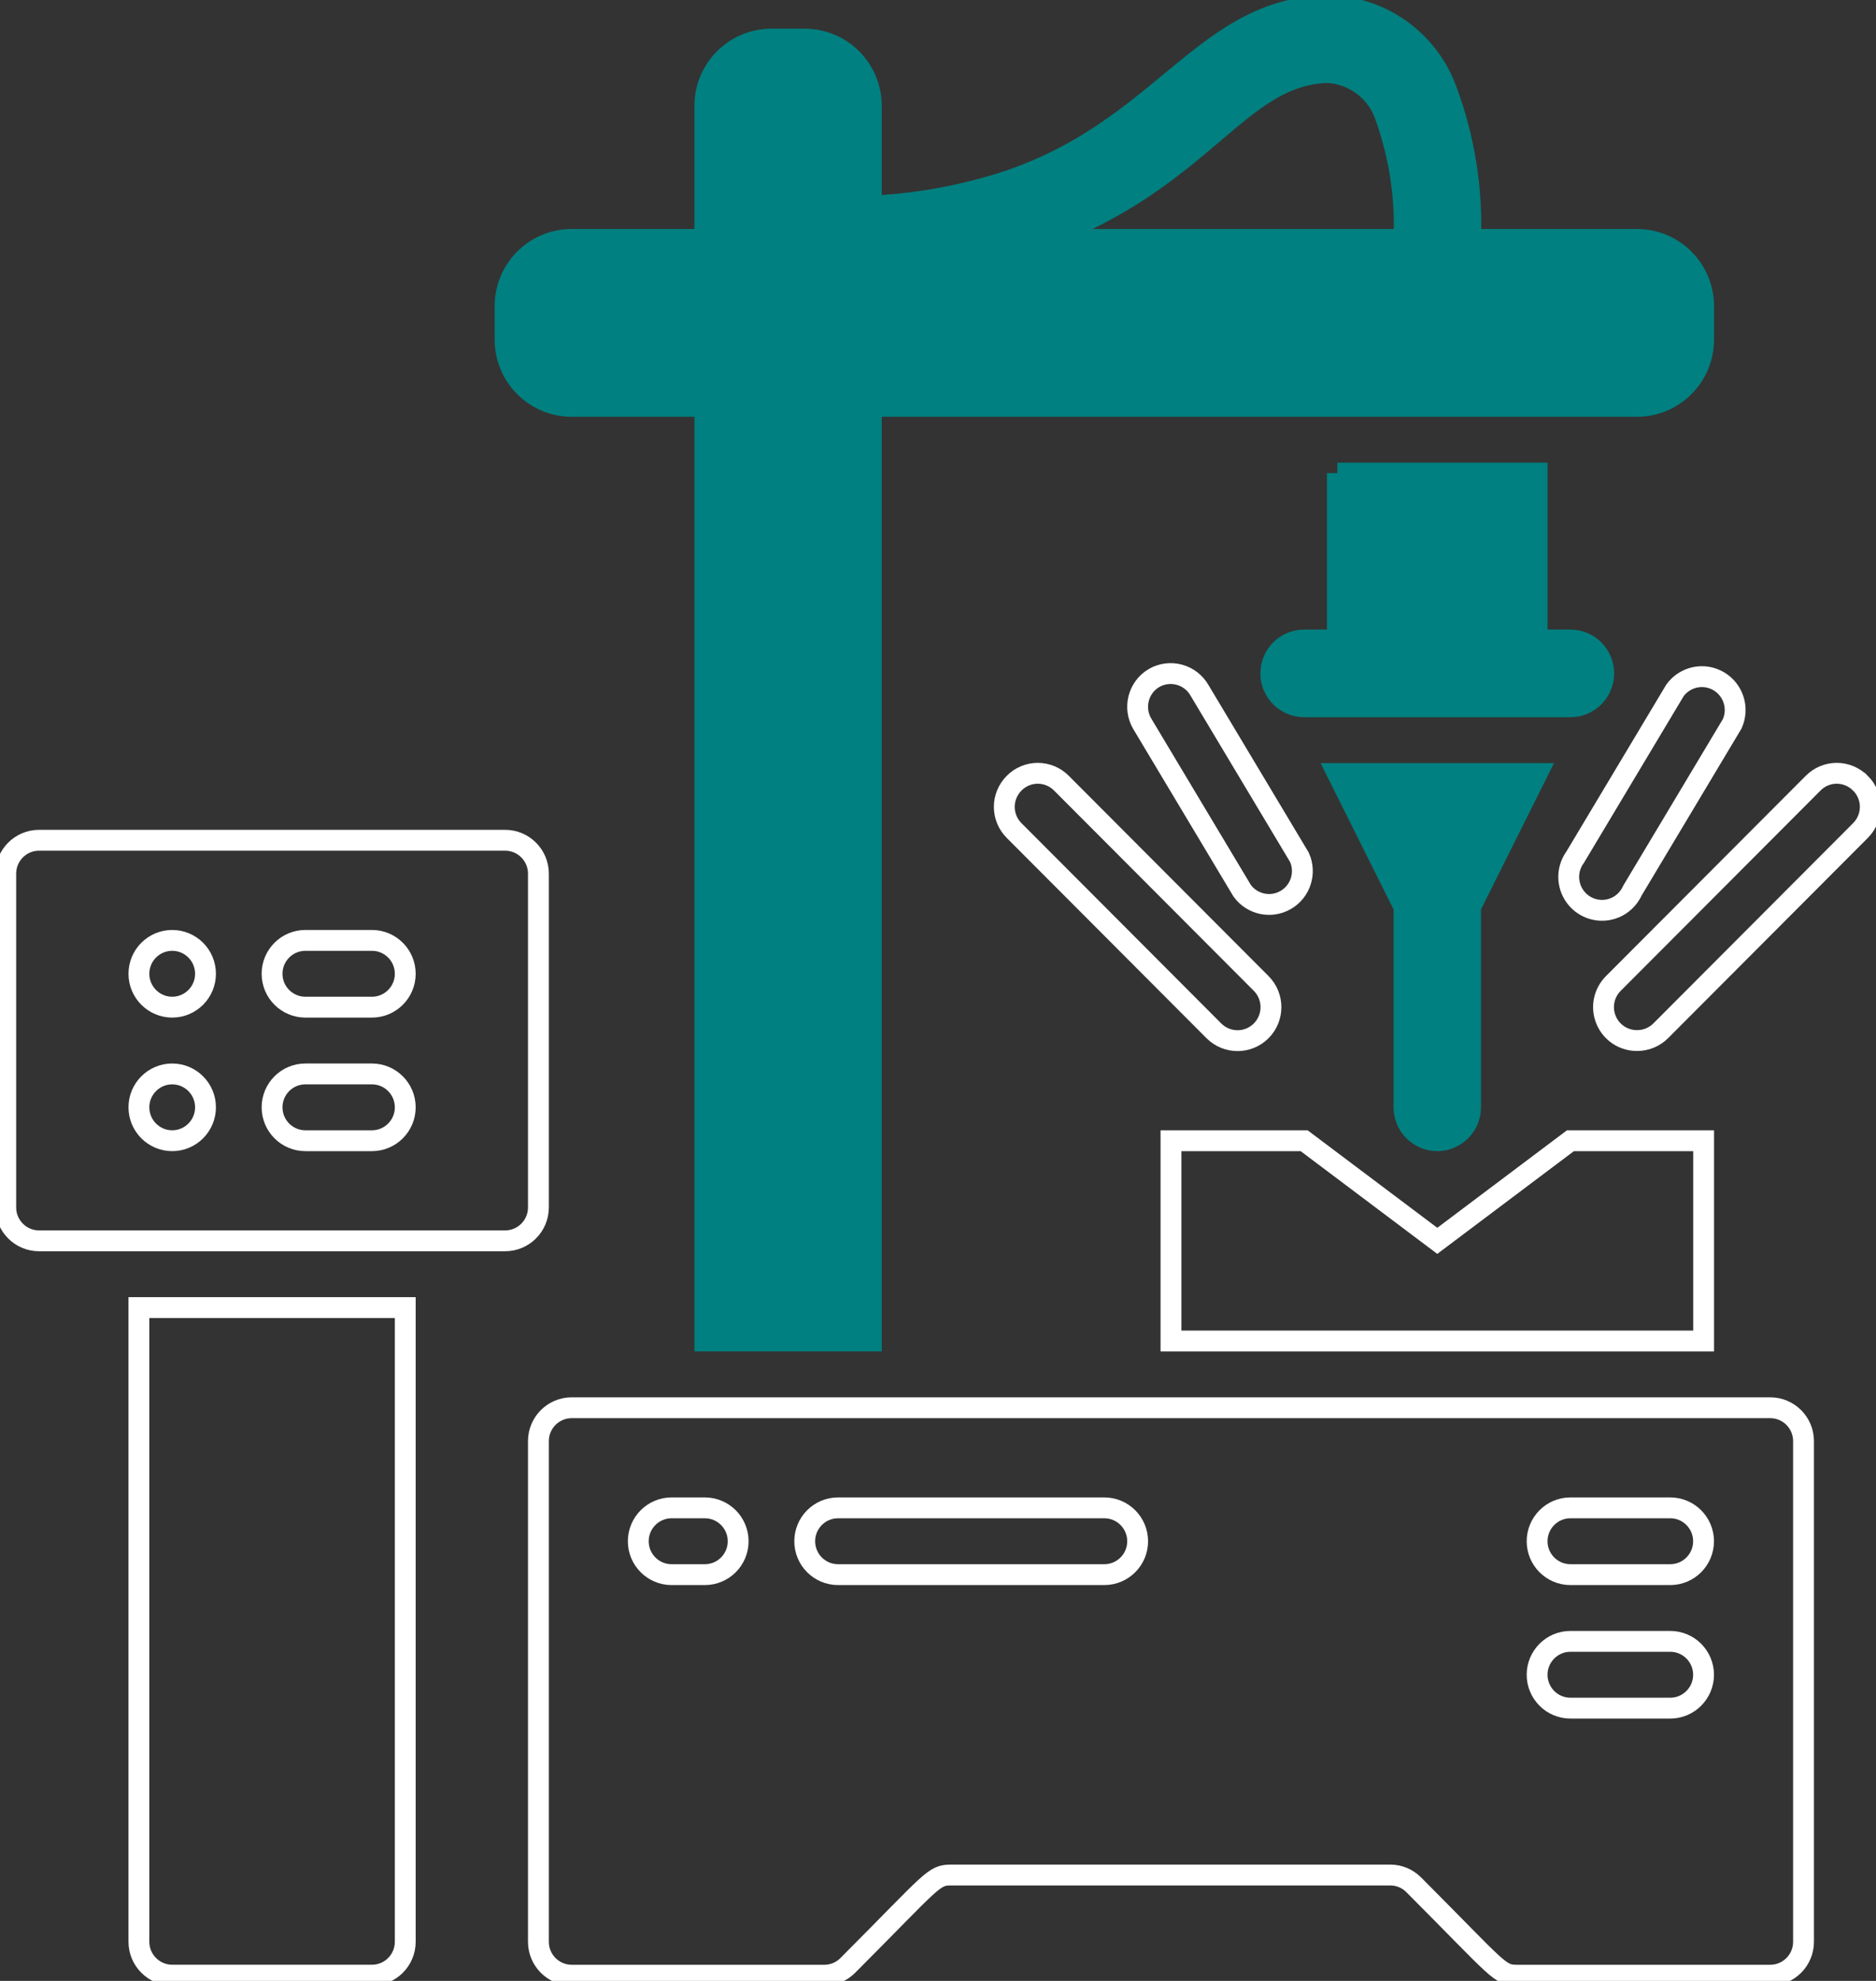
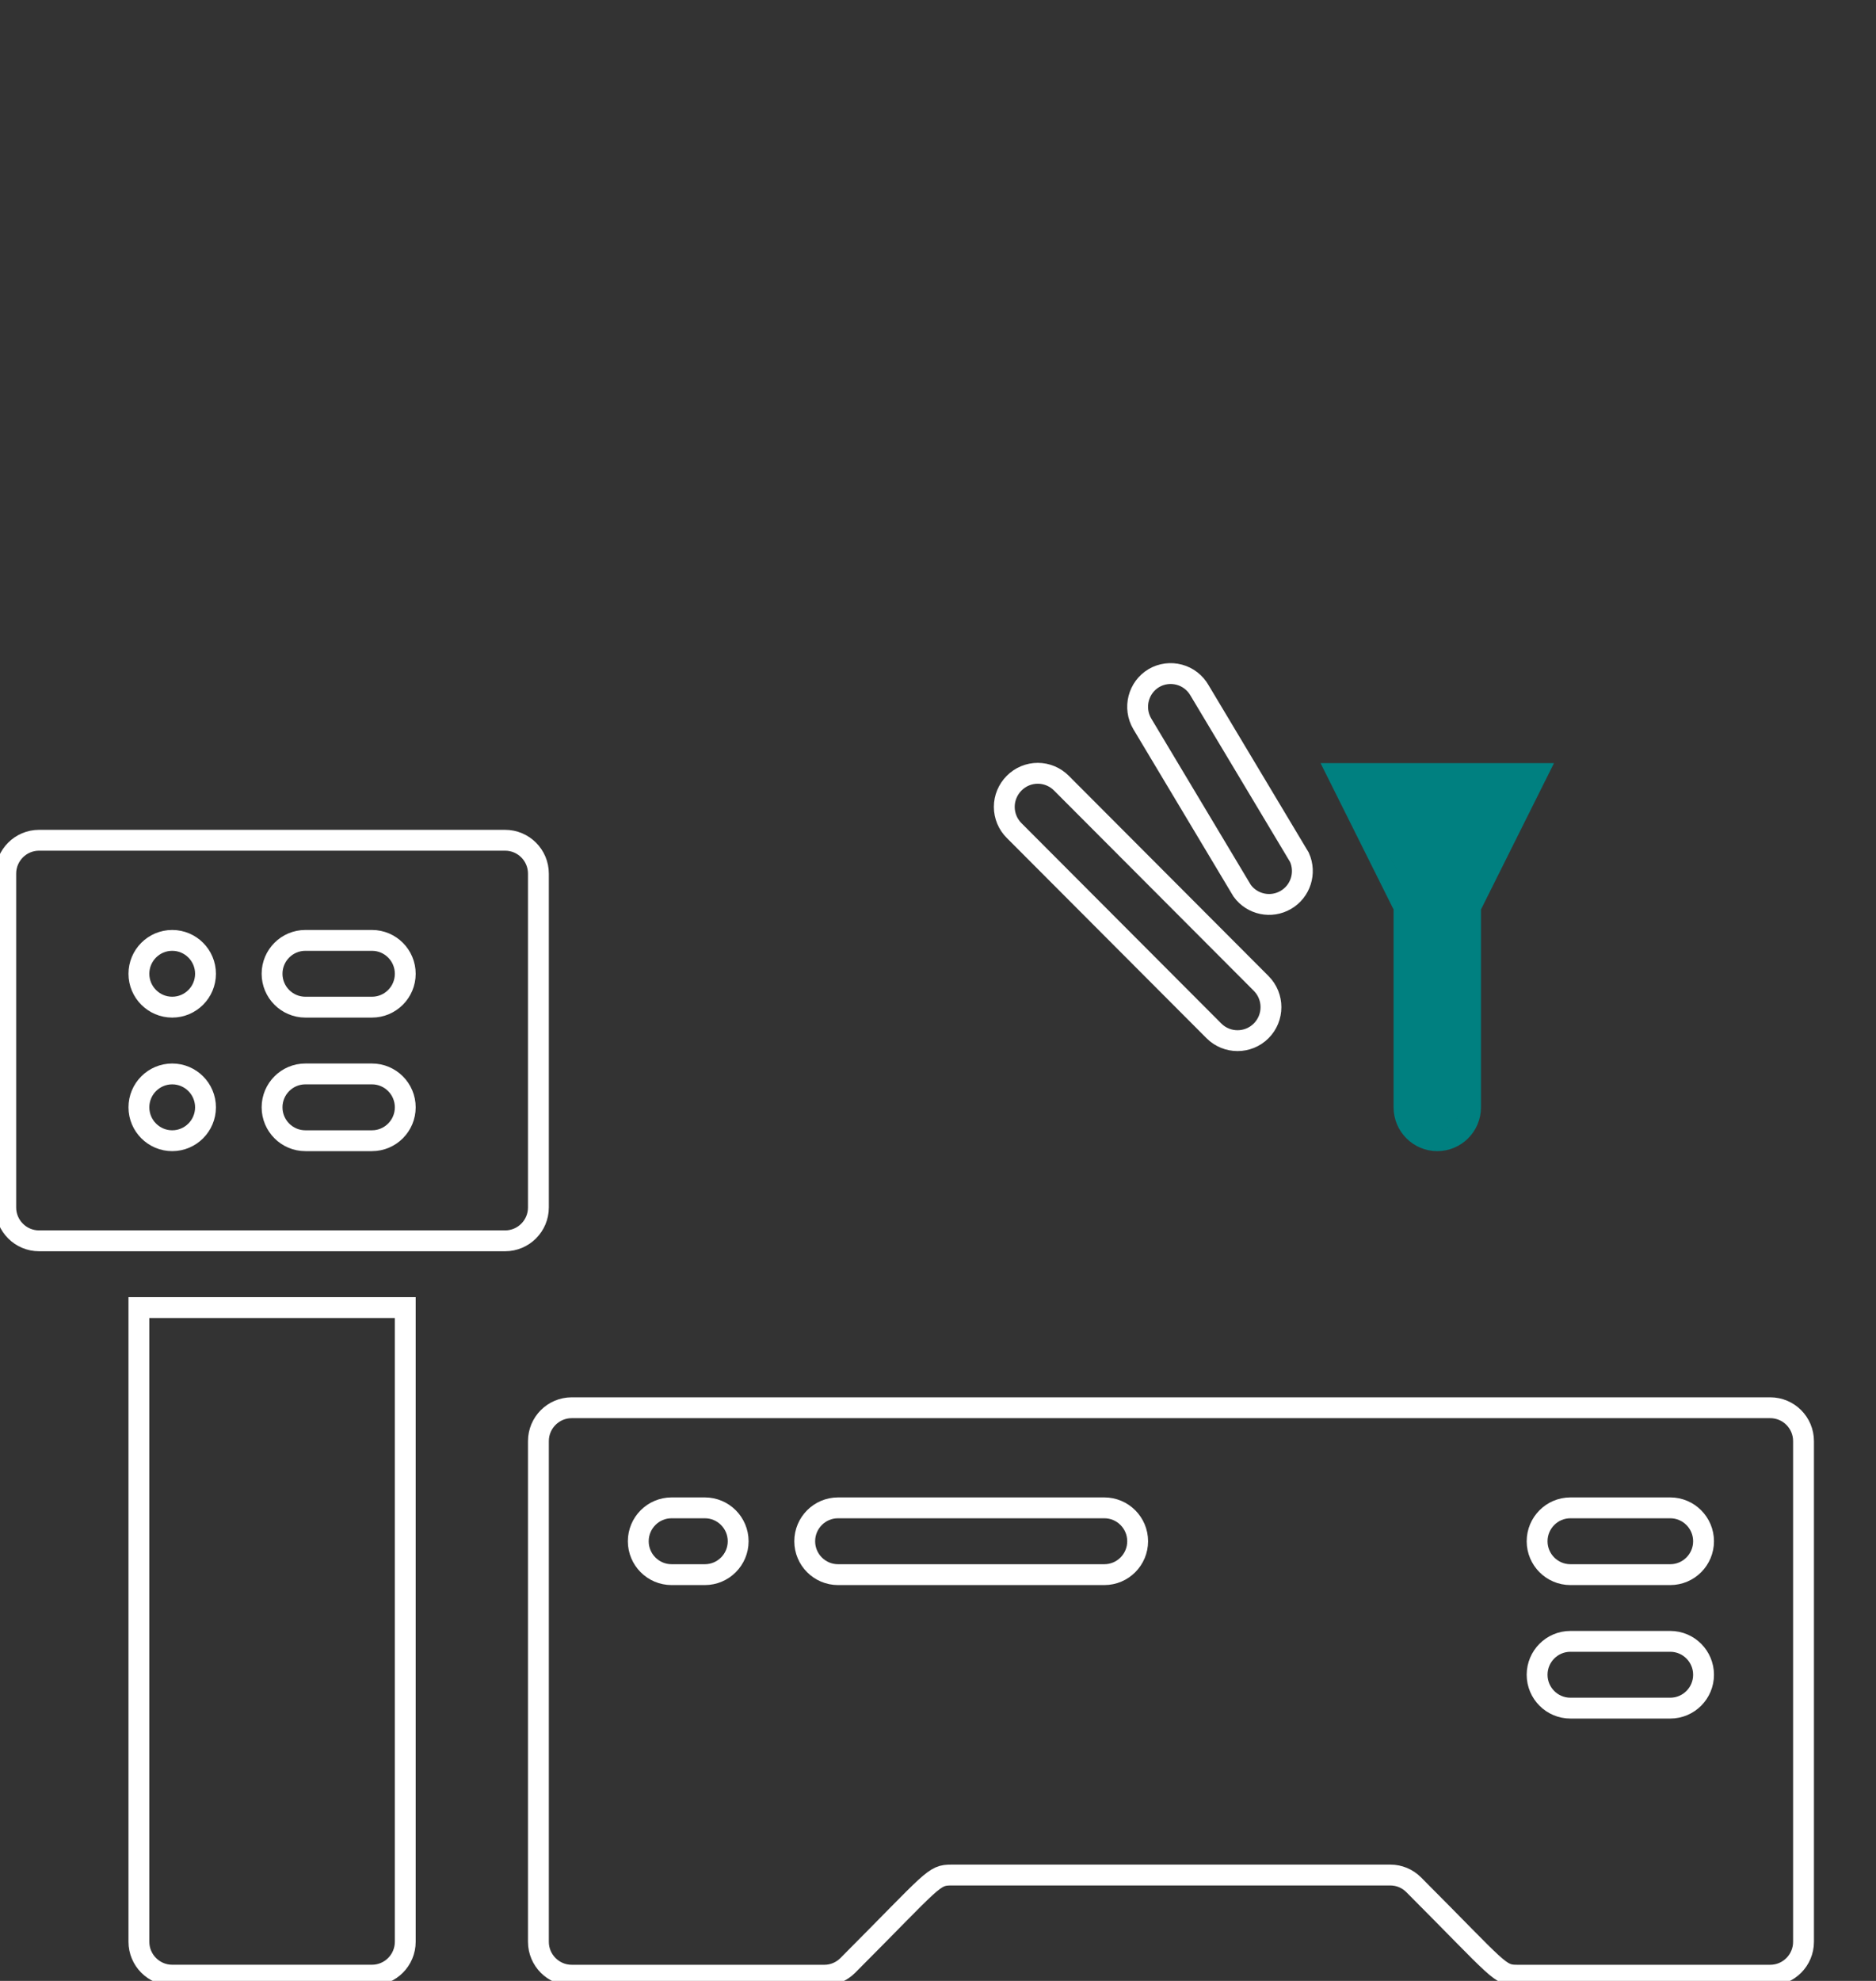
<svg xmlns="http://www.w3.org/2000/svg" width="90" height="95" viewBox="0 0 90 95" fill="none">
  <rect x="0" y="0" width="90" height="95" fill="#333333" stroke="none" />
  <g clip-path="url(#clip0_1693_316)">
-     <path d="M27.428 19.487H33.816V64.309H41.801V19.487H78.534C80.299 19.487 81.729 18.054 81.729 16.285V14.684C81.729 12.915 80.299 11.482 78.534 11.482H70.549C70.643 9.061 70.256 6.645 69.415 4.374C68.532 1.882 66.159 0.233 63.522 0.275C57.325 0.515 55.536 6.918 46.881 9.111C45.219 9.546 43.517 9.805 41.801 9.88V5.079C41.801 3.31 40.371 1.876 38.606 1.876H37.009C35.244 1.876 33.814 3.31 33.814 5.079V11.482H27.426C25.661 11.482 24.231 12.915 24.231 14.684V16.285C24.231 18.054 25.661 19.487 27.426 19.487H27.428ZM63.649 3.479C64.948 3.526 66.078 4.383 66.476 5.625C67.144 7.503 67.442 9.493 67.354 11.483H49.977C57.771 8.602 59.368 3.64 63.647 3.479H63.649Z" fill="#008080" stroke="#008080" stroke-miterlimit="10" />
-     <path d="M81.729 54.706H75.341L68.953 59.508L62.565 54.706H56.177V64.311H81.731V54.706H81.729Z" stroke="white" stroke-miterlimit="10" />
    <path d="M68.951 54.706C69.833 54.706 70.549 53.988 70.549 53.105V43.499L73.744 37.097H64.161L67.356 43.499V53.105C67.356 53.988 68.072 54.706 68.953 54.706H68.951Z" fill="#008080" stroke="#008080" stroke-miterlimit="10" />
-     <path d="M64.16 22.689V30.693H62.563C61.681 30.693 60.966 31.411 60.966 32.295C60.966 33.178 61.681 33.896 62.563 33.896H75.339C76.221 33.896 76.937 33.178 76.937 32.295C76.937 31.411 76.221 30.693 75.339 30.693H73.742V22.689H64.159H64.16Z" fill="#008080" stroke="#008080" stroke-miterlimit="10" />
    <path d="M48.653 37.559C48.352 37.86 48.18 38.269 48.18 38.695C48.18 39.121 48.35 39.531 48.653 39.832L58.236 49.437C58.862 50.064 59.878 50.064 60.504 49.437C61.13 48.81 61.13 47.791 60.504 47.164L50.921 37.559C50.621 37.257 50.212 37.085 49.787 37.085C49.362 37.085 48.953 37.255 48.653 37.559Z" stroke="white" stroke-miterlimit="10" />
-     <path d="M89.251 37.559C88.951 37.257 88.542 37.085 88.117 37.085C87.692 37.085 87.284 37.255 86.984 37.559L77.4 47.164C76.94 47.622 76.8 48.313 77.051 48.915C77.299 49.516 77.886 49.905 78.536 49.902C78.961 49.904 79.368 49.737 79.67 49.437L89.253 39.832C89.555 39.531 89.726 39.121 89.726 38.695C89.726 38.269 89.556 37.86 89.253 37.559H89.251Z" stroke="white" stroke-miterlimit="10" />
    <path d="M55.36 32.518C54.601 32.968 54.351 33.952 54.8 34.712L59.591 42.716C60.073 43.38 60.977 43.57 61.685 43.158C62.394 42.747 62.675 41.863 62.339 41.114L57.548 33.111C57.336 32.74 56.989 32.468 56.576 32.358C56.164 32.247 55.728 32.304 55.36 32.518Z" stroke="white" stroke-miterlimit="10" />
-     <path d="M78.312 42.715L83.102 34.711C83.439 33.962 83.157 33.081 82.449 32.667C81.74 32.254 80.837 32.446 80.355 33.11L75.564 41.114C75.205 41.608 75.159 42.263 75.444 42.804C75.73 43.344 76.296 43.675 76.906 43.656C77.515 43.638 78.059 43.272 78.312 42.715Z" stroke="white" stroke-miterlimit="10" />
    <path d="M17.845 94.724C18.726 94.724 19.442 94.006 19.442 93.123V62.708H6.664V93.123C6.664 94.006 7.38 94.724 8.262 94.724H17.845Z" stroke="white" stroke-miterlimit="10" />
    <path d="M24.233 40.297H1.874C0.992 40.297 0.276 41.014 0.276 41.898V57.906C0.276 58.79 0.992 59.507 1.874 59.507H24.233C25.114 59.507 25.83 58.79 25.83 57.906V41.898C25.83 41.014 25.114 40.297 24.233 40.297ZM8.262 54.706C7.38 54.706 6.664 53.988 6.664 53.104C6.664 52.221 7.38 51.503 8.262 51.503C9.143 51.503 9.859 52.221 9.859 53.104C9.859 53.988 9.143 54.706 8.262 54.706ZM8.262 48.301C7.38 48.301 6.664 47.583 6.664 46.7C6.664 45.816 7.38 45.099 8.262 45.099C9.143 45.099 9.859 45.816 9.859 46.7C9.859 47.583 9.143 48.301 8.262 48.301ZM17.845 54.706H14.65C13.768 54.706 13.052 53.988 13.052 53.104C13.052 52.221 13.768 51.503 14.65 51.503H17.845C18.726 51.503 19.442 52.221 19.442 53.104C19.442 53.988 18.726 54.706 17.845 54.706ZM17.845 48.301H14.65C13.768 48.301 13.052 47.583 13.052 46.7C13.052 45.816 13.768 45.099 14.65 45.099H17.845C18.726 45.099 19.442 45.816 19.442 46.7C19.442 47.583 18.726 48.301 17.845 48.301Z" stroke="white" stroke-miterlimit="10" />
    <path d="M40.668 94.261C44.836 90.083 44.772 89.922 45.652 89.922H66.702C67.122 89.922 67.523 90.09 67.819 90.387C71.988 94.566 71.924 94.726 72.803 94.726H84.926C85.808 94.726 86.523 94.008 86.523 93.125V69.113C86.523 68.229 85.808 67.512 84.926 67.512H27.428C26.546 67.512 25.83 68.229 25.83 69.113V93.125C25.83 94.008 26.546 94.726 27.428 94.726H39.551C39.97 94.726 40.371 94.558 40.668 94.261ZM75.339 72.313H80.13C81.011 72.313 81.727 73.031 81.727 73.915C81.727 74.798 81.011 75.516 80.13 75.516H75.339C74.458 75.516 73.742 74.798 73.742 73.915C73.742 73.031 74.458 72.313 75.339 72.313ZM75.339 78.716H80.13C81.011 78.716 81.727 79.434 81.727 80.317C81.727 81.201 81.011 81.918 80.13 81.918H75.339C74.458 81.918 73.742 81.201 73.742 80.317C73.742 79.434 74.458 78.716 75.339 78.716ZM33.816 75.516H32.218C31.337 75.516 30.621 74.798 30.621 73.915C30.621 73.031 31.337 72.313 32.218 72.313H33.816C34.697 72.313 35.413 73.031 35.413 73.915C35.413 74.798 34.697 75.516 33.816 75.516ZM38.606 73.915C38.606 73.031 39.322 72.313 40.204 72.313H52.98C53.862 72.313 54.578 73.031 54.578 73.915C54.578 74.798 53.862 75.516 52.98 75.516H40.204C39.322 75.516 38.606 74.798 38.606 73.915Z" stroke="white" stroke-miterlimit="10" />
  </g>
  <defs>
    <clipPath id="clip0_1693_316">
      <rect width="90" height="95" fill="white" />
    </clipPath>
  </defs>
</svg>